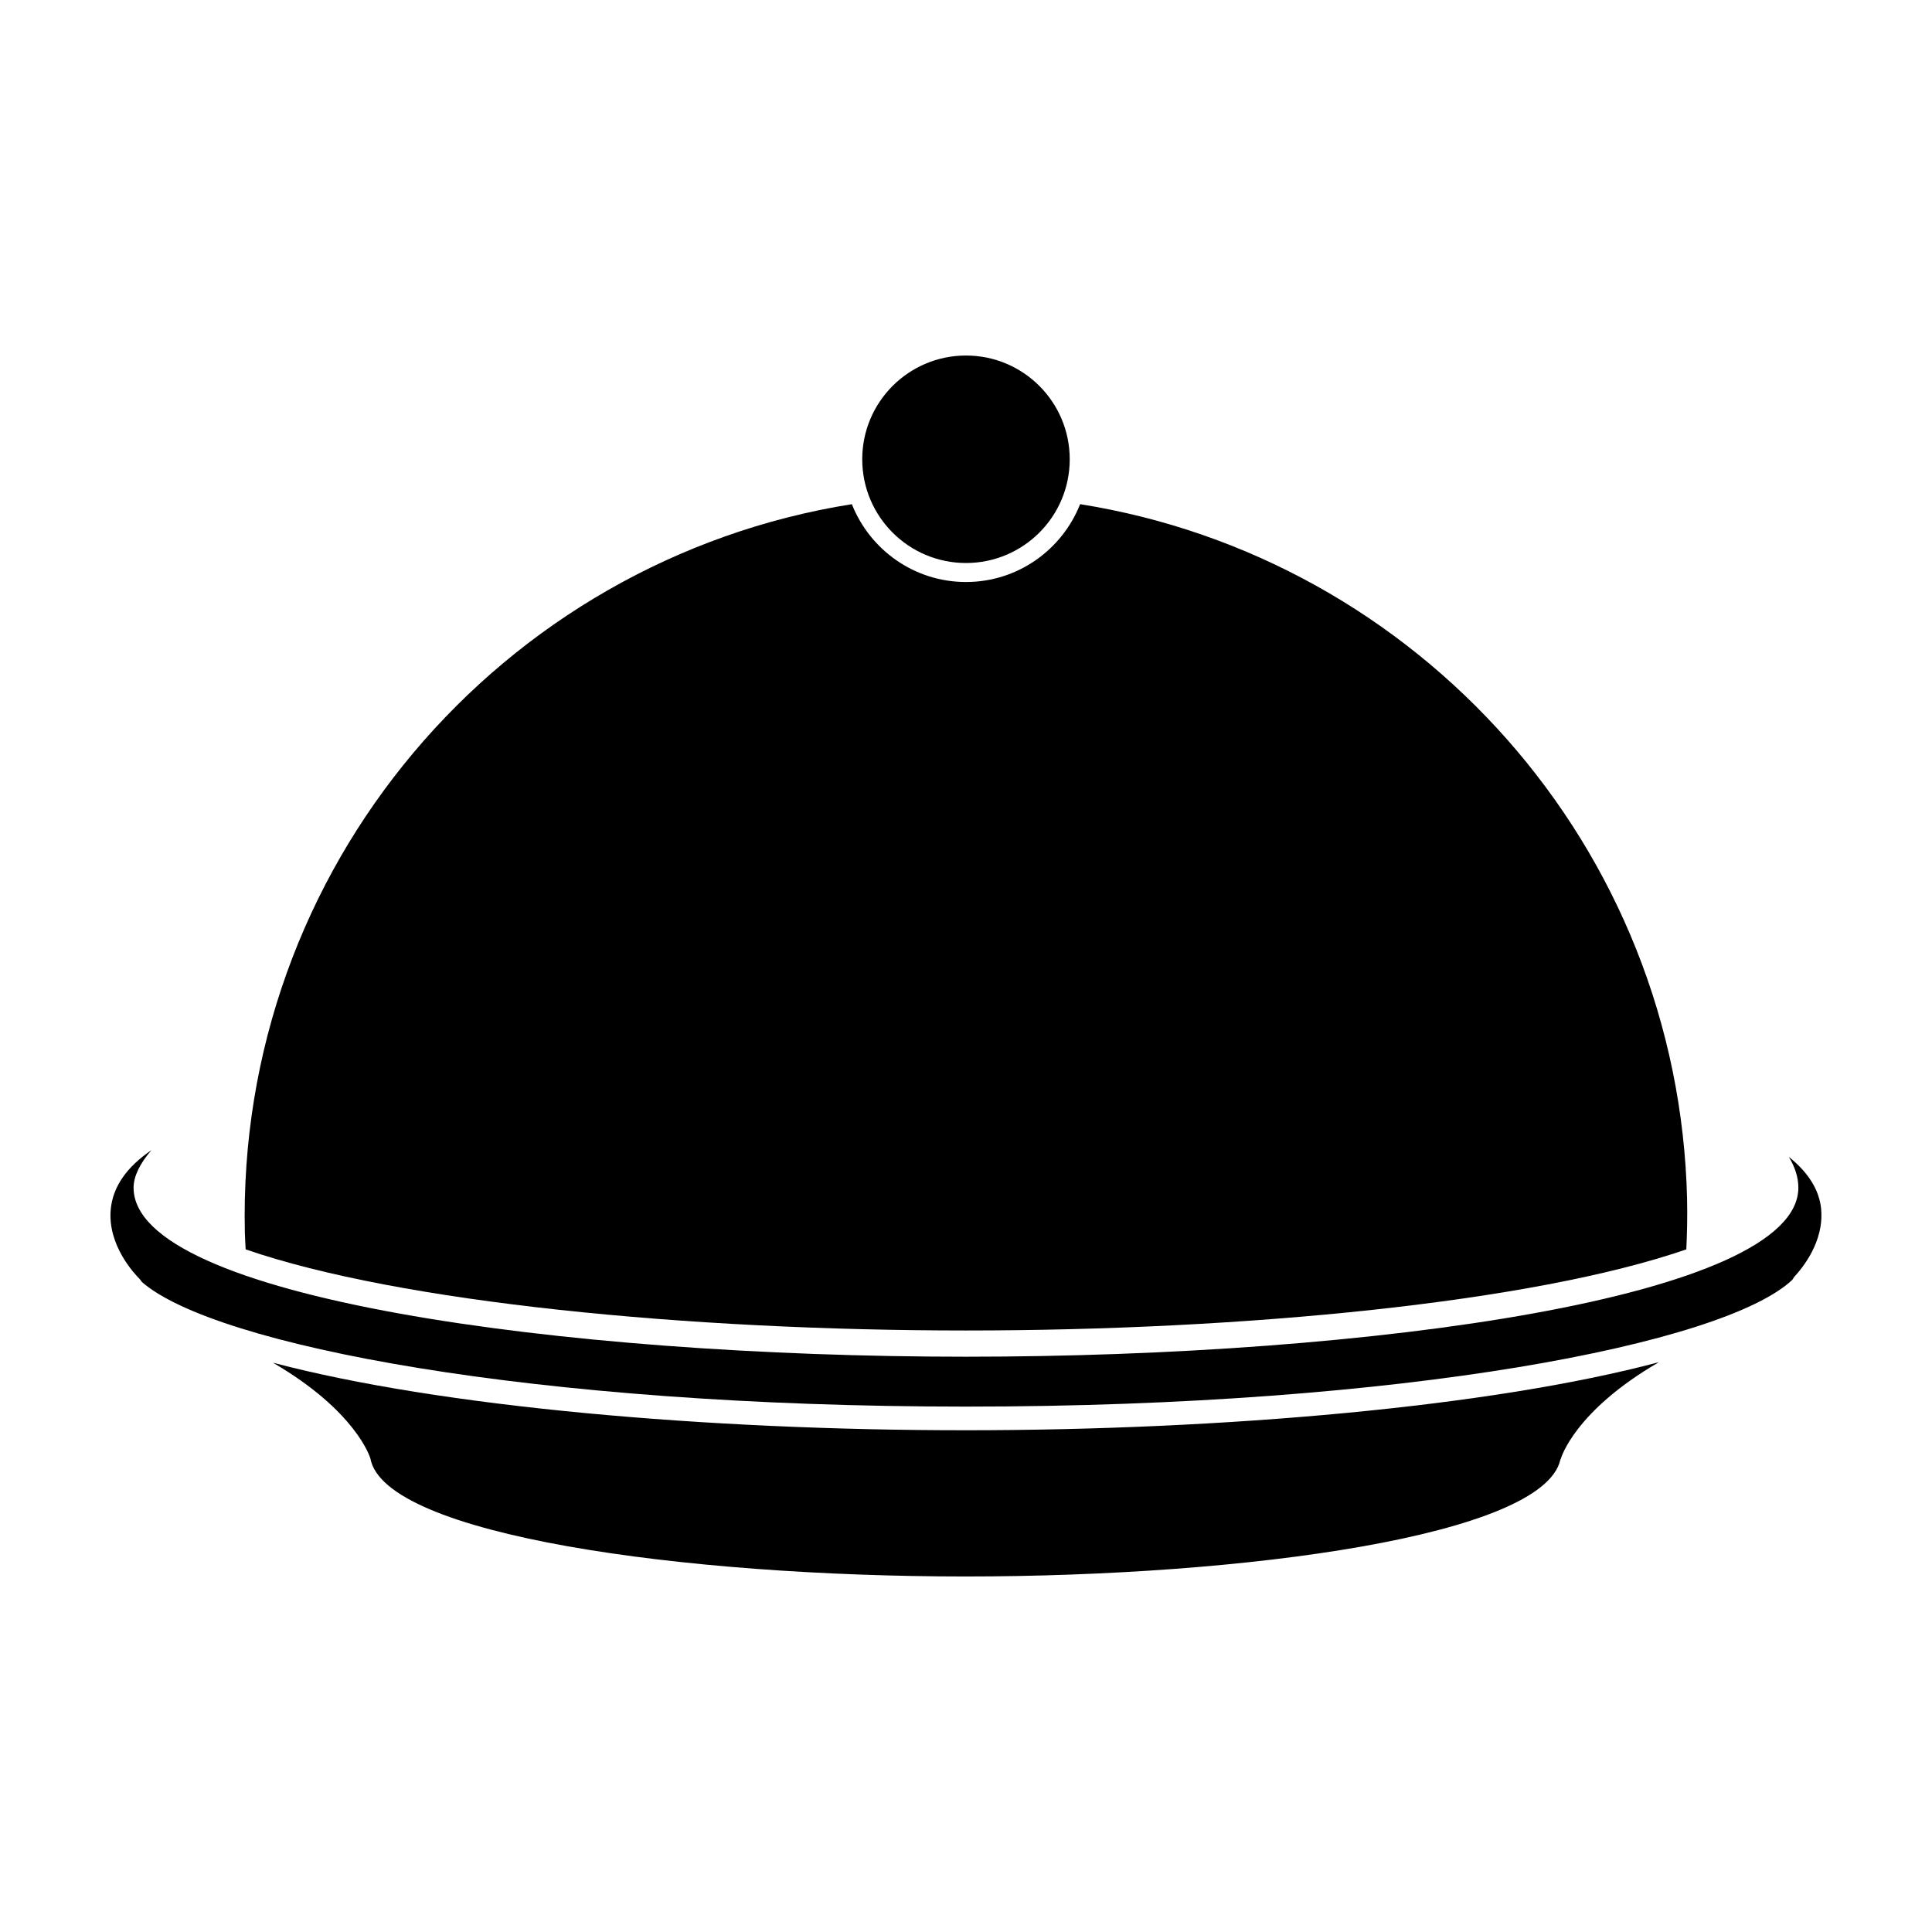
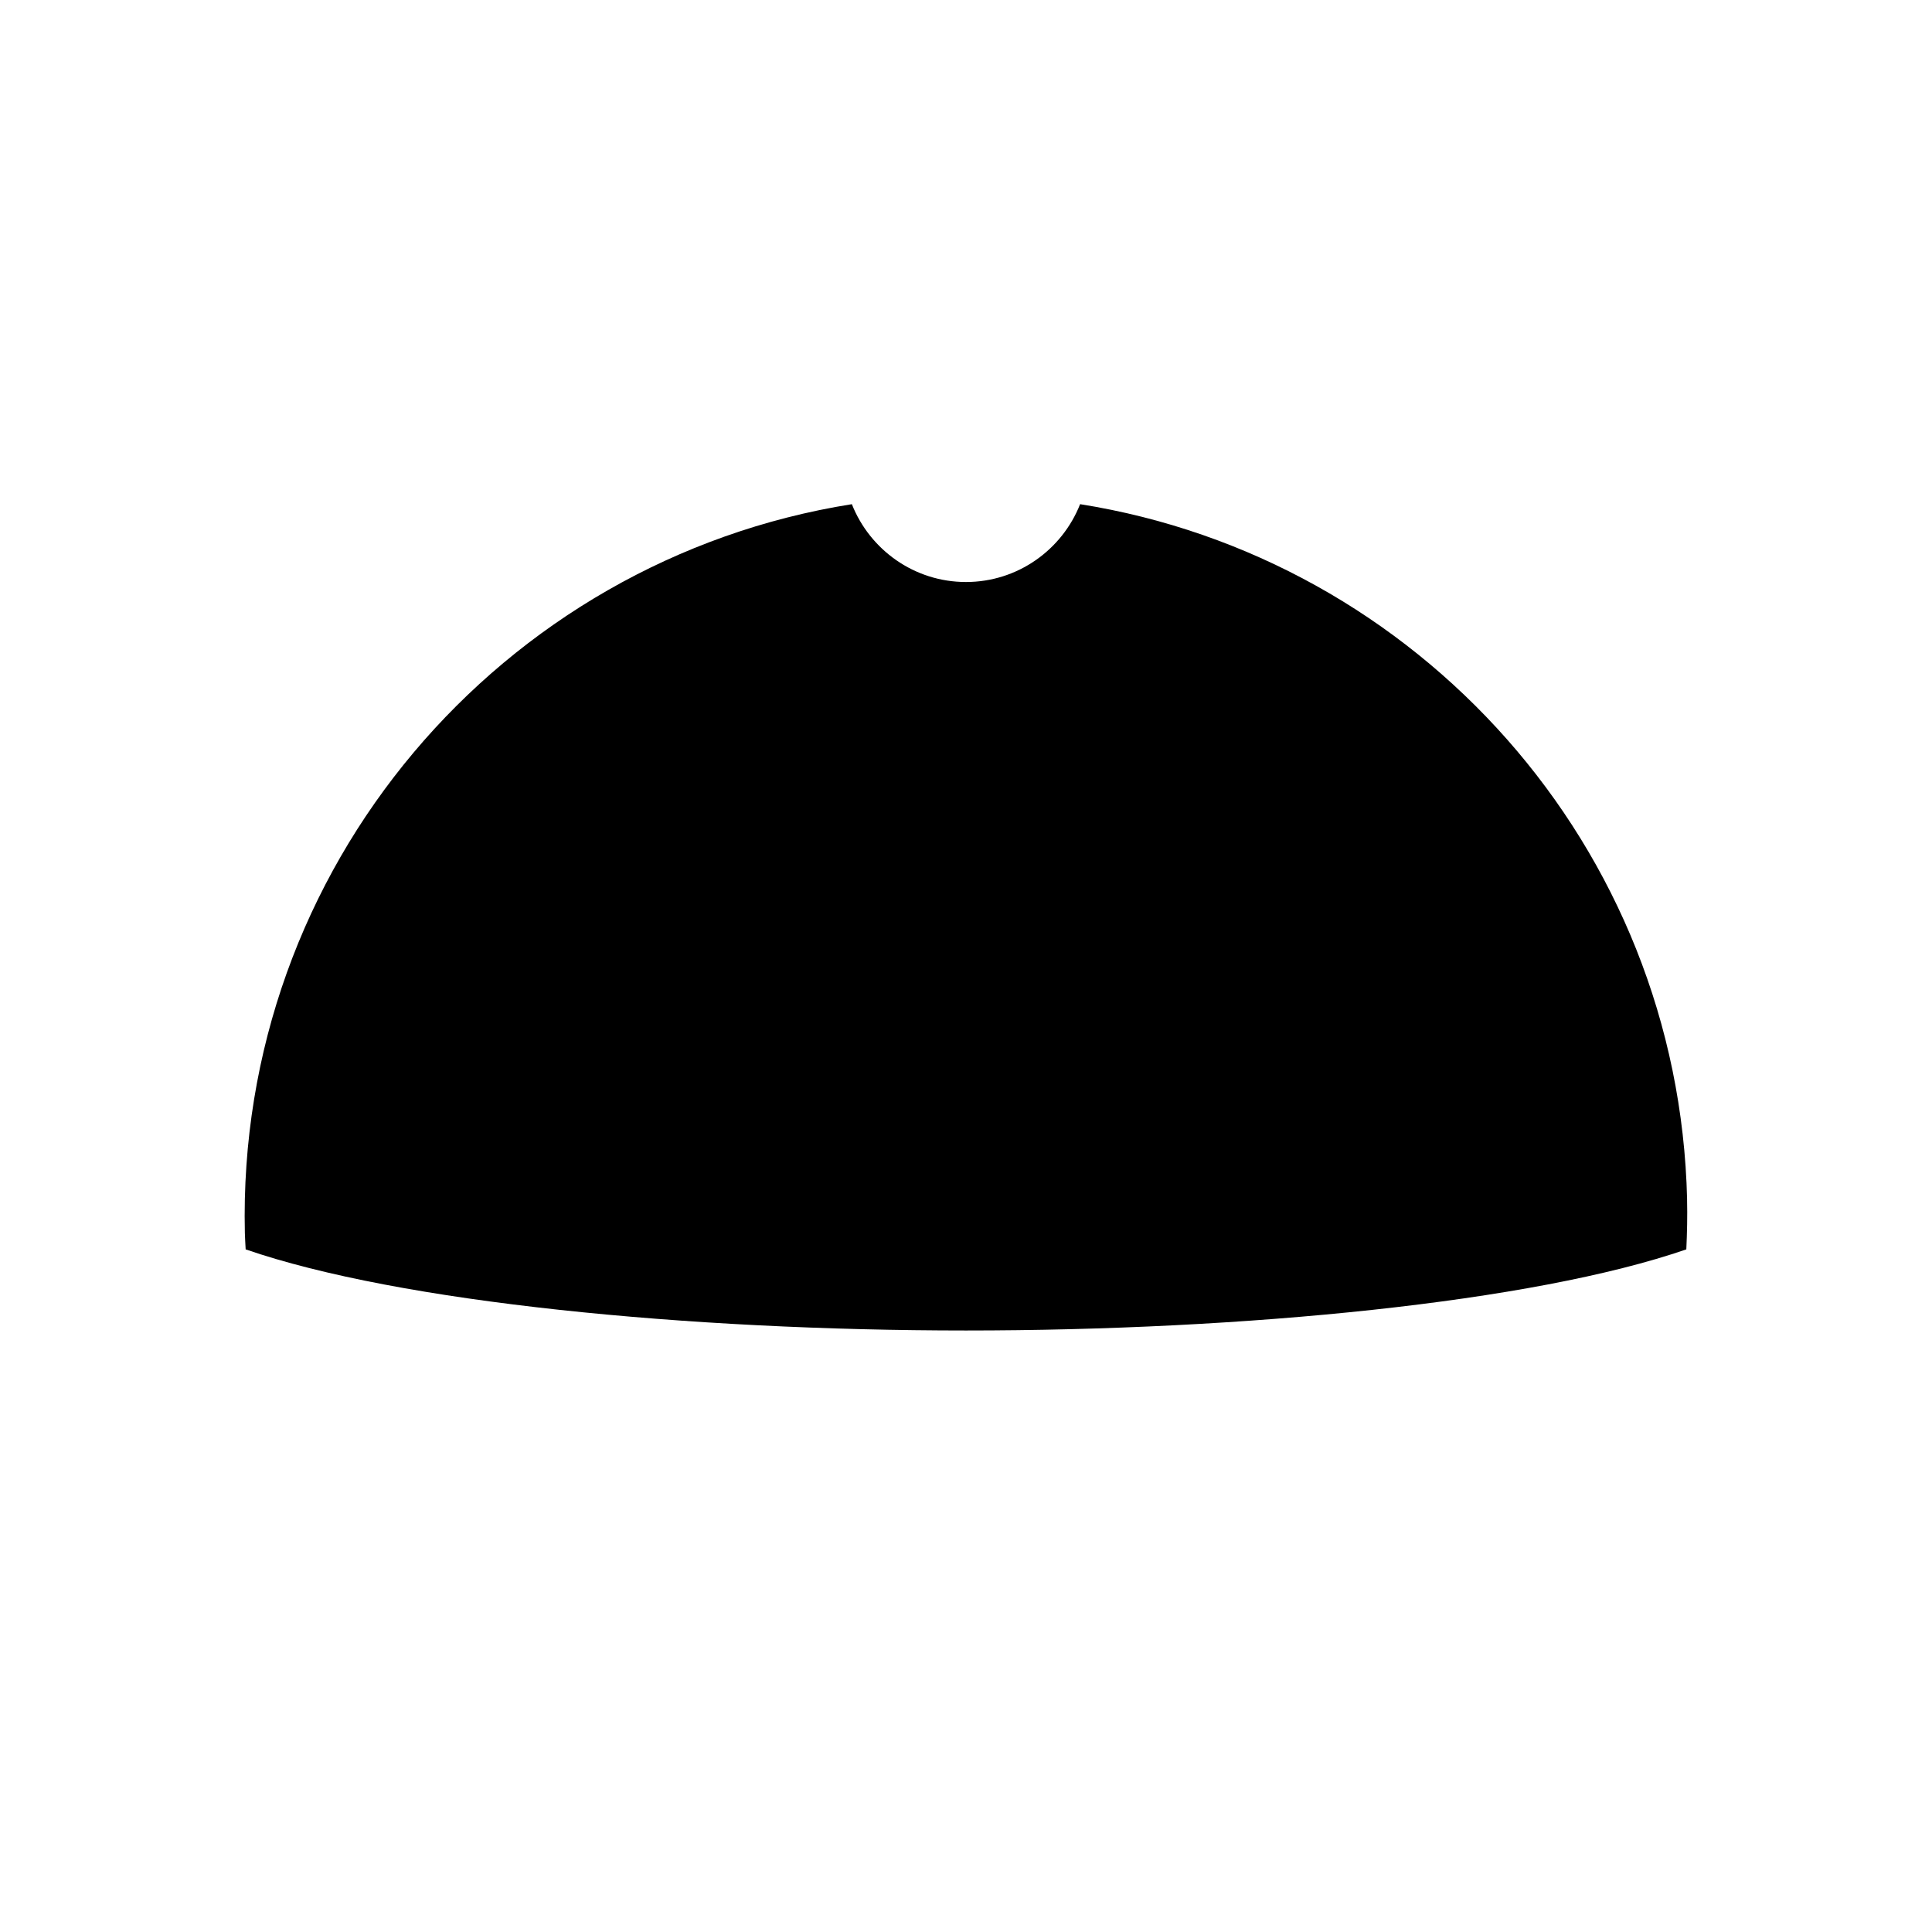
<svg xmlns="http://www.w3.org/2000/svg" fill="#000000" width="800px" height="800px" version="1.1" viewBox="144 144 512 512">
  <g>
-     <path d="m399.72 523.03c-68.16 0-138.91-6.156-183.38-17.898 21.926 12.777 25.695 24.957 25.82 25.387 3.727 20.316 82.977 31.262 157.69 31.262 74.273 0 153.07-10.816 157.65-30.902 0.039-0.102 0.102-0.188 0.133-0.293 0.043-0.152 3.582-12.598 26.008-25.602-44.43 11.84-115.48 18.047-183.93 18.047z" />
-     <path d="m626.64 464.54c-0.473-5.246-3.496-9.895-8.59-13.965 1.652 2.699 2.531 5.453 2.531 8.172 0 29.098-113.65 44.797-220.59 44.797s-220.59-15.703-220.59-44.797c0-3.062 1.754-6.5 4.727-9.941-6.559 4.457-10.246 9.73-10.785 15.734-0.855 9.469 6.305 17.066 7.773 18.52 0.129 0.238 0.363 0.465 0.508 0.699 19.34 16.789 103.62 33.004 218.36 33.004 116.02 0 200.89-16.578 218.97-33.566 0.152-0.277 0.41-0.539 0.543-0.82 2.277-2.453 7.891-9.395 7.129-17.836z" />
-     <path d="m427.49 265.71c0 15.184-12.309 27.492-27.492 27.492s-27.496-12.309-27.496-27.492c0-15.184 12.312-27.492 27.496-27.492s27.492 12.309 27.492 27.492" />
    <path d="m591.1 461.89c-2.176-93.719-71.465-170.06-160.86-184.28-4.762 12.062-16.512 20.629-30.246 20.629-13.73 0-25.477-8.566-30.242-20.625-93.016 14.793-163.11 96.379-160.86 193.15 0.035 1.457 0.145 2.891 0.211 4.336 40.77 14.078 117.41 21.492 190.89 21.492 73.484 0 150.14-7.414 190.9-21.496 0.199-4.367 0.305-8.762 0.199-13.203z" />
  </g>
</svg>